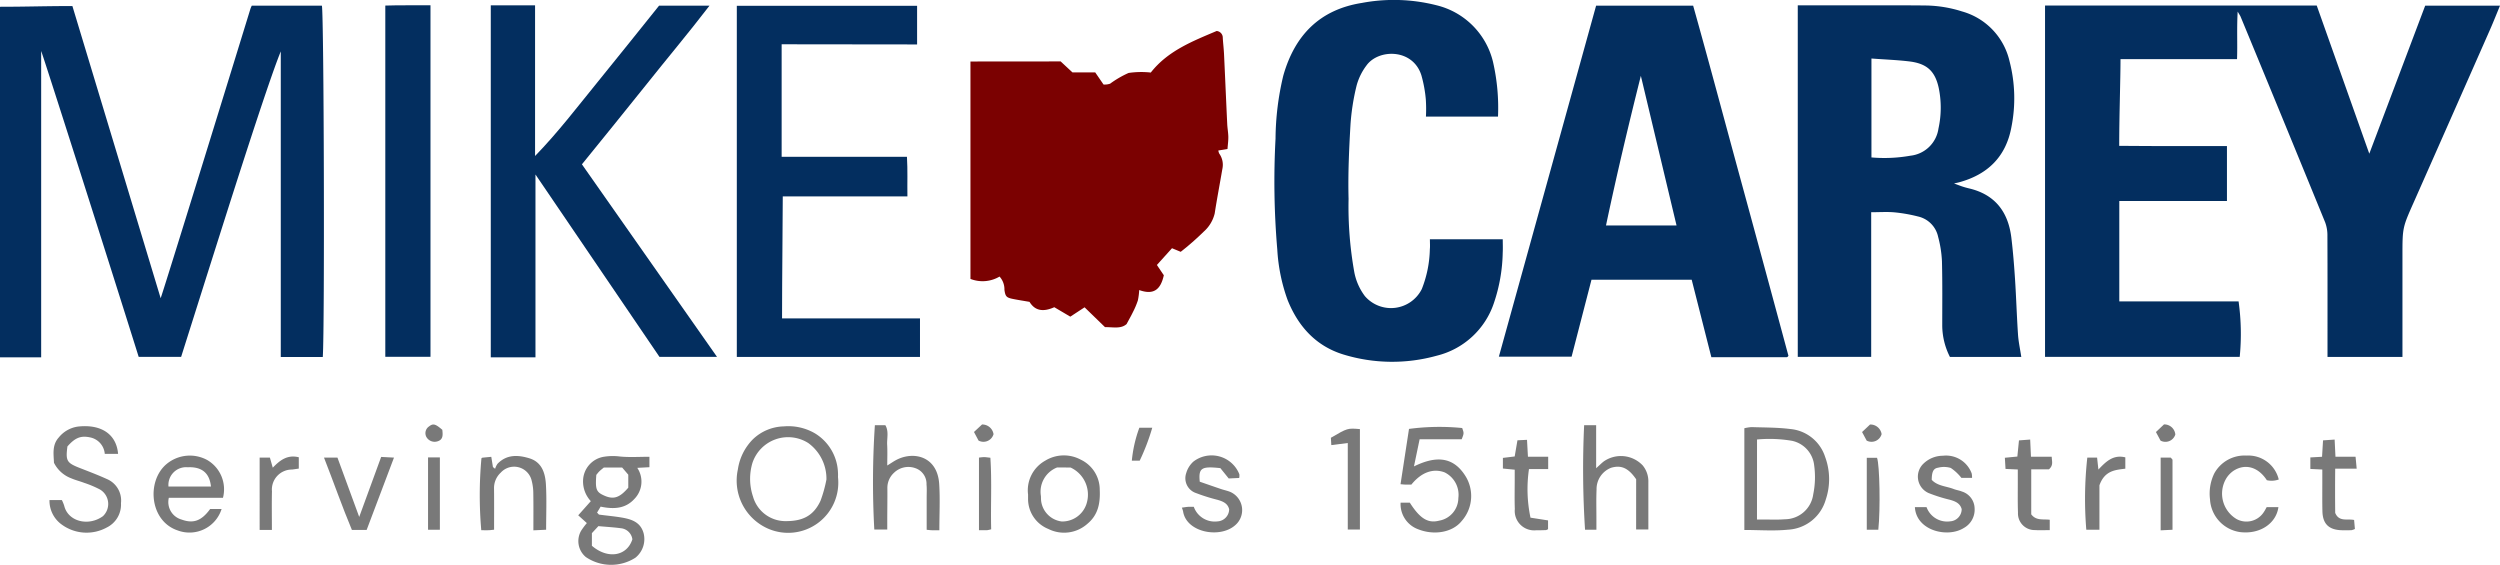
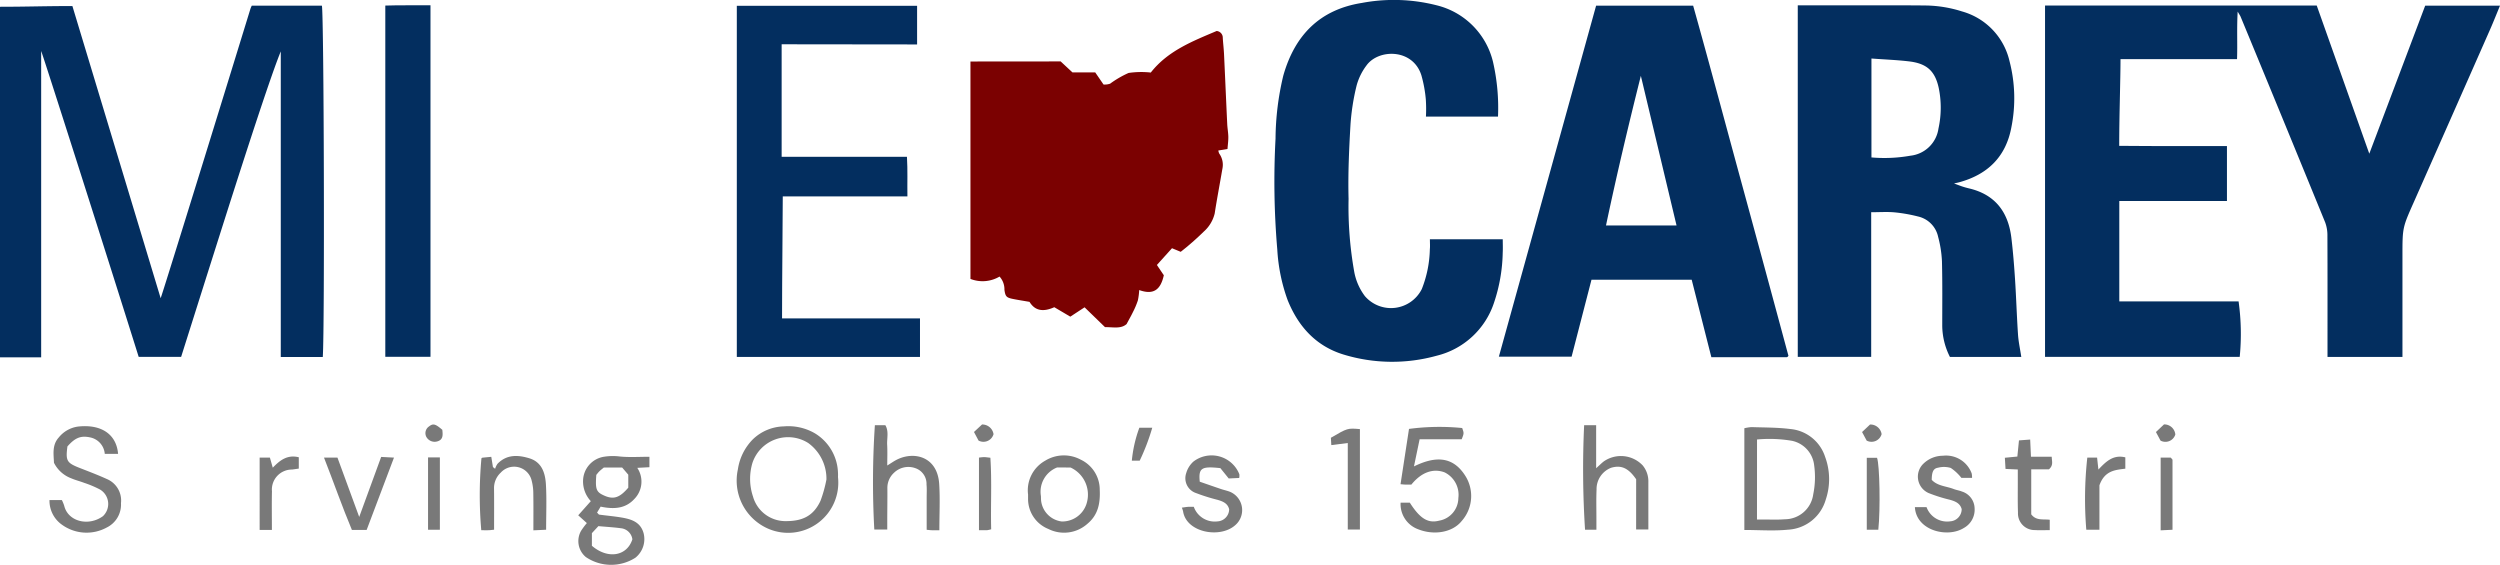
<svg xmlns="http://www.w3.org/2000/svg" id="logo-carey" width="347.551" height="78.526" viewBox="0 0 347.551 78.526">
  <defs>
    <clipPath id="clip-path">
      <rect id="Rectangle_282" data-name="Rectangle 282" width="347.551" height="78.526" fill="none" />
    </clipPath>
  </defs>
  <g id="Group_83" data-name="Group 83" clip-path="url(#clip-path)">
    <path id="Path_236" data-name="Path 236" d="M945.675,2.553h37.771l7.308,20.6,7.771-20.581h10.4c-.482,1.163-.91,2.251-1.381,3.32q-5.275,11.965-10.569,23.921c-1.59,3.583-1.611,3.574-1.611,7.466q0,6.307,0,12.615v1.514H984.945V50.06c0-5.156.01-10.312-.013-15.468a5.157,5.157,0,0,0-.31-1.889q-5.85-14.313-11.758-28.6c-.054-.131-.142-.249-.408-.707-.134,2.387-.013,4.447-.088,6.607h-16.2c0,2.894-.18,7.776-.18,12.057,1.614.01,3.247.024,4.88.029,1.7.005,3.4,0,5.106,0h4.992v7.635H956V43.689h16.583a32.634,32.634,0,0,1,.157,7.712H945.675Z" transform="translate(-661.374 -1.785)" fill="#032e5f" />
    <path id="Path_237" data-name="Path 237" d="M484.515,30.727l-1.28.217a1.42,1.42,0,0,0,.127.431,2.679,2.679,0,0,1,.432,2.14c-.351,2.063-.746,4.118-1.066,6.186a4.9,4.9,0,0,1-1.524,2.522,37.414,37.414,0,0,1-3.2,2.806l-1.211-.5-2.1,2.329.963,1.431c-.464,2.1-1.5,2.744-3.422,2.056a8.918,8.918,0,0,1-.187,1.442,10.815,10.815,0,0,1-.675,1.6c-.255.531-.55,1.043-.891,1.684-.794.706-1.871.413-3,.431l-2.841-2.76-1.984,1.3-2.227-1.314c-1.481.666-2.662.55-3.442-.742-.838-.146-1.577-.259-2.308-.406-.9-.182-1.052-.34-1.182-1.263a2.629,2.629,0,0,0-.679-1.848,4.624,4.624,0,0,1-4.044.326V18.572c1.445,0,8.431-.011,12.541-.011l1.644,1.529h3.164l1.154,1.685a2.468,2.468,0,0,0,.912-.119,13.859,13.859,0,0,1,2.563-1.492,12.078,12.078,0,0,1,3.093-.057c2.362-3.02,5.814-4.36,9.156-5.778a.933.933,0,0,1,.851.963c.045.745.137,1.488.173,2.234.154,3.243.291,6.486.445,9.729.029.6.142,1.191.153,1.787.01.531-.069,1.063-.114,1.686" transform="translate(-313.861 -10.021)" fill="#7b0101" />
    <path id="Path_238" data-name="Path 238" d="M44.878,51.47H39.033V8.984C37.15,13.56,31.206,32.419,29.7,37.164s-3,9.489-4.519,14.286h-5.9C14.852,37.324,5.792,8.923,5.723,8.937V51.512c-1,0-4.734.006-5.723.006V2.779c3.648,0,6.1-.1,10.065-.1L22.334,43.293c.216-.434,10.878-35,12.482-40.233A4.249,4.249,0,0,1,35,2.628h9.75c.282,1.137.4,44.8.124,48.842" transform="translate(0 -1.838)" fill="#032e5f" />
    <path id="Path_239" data-name="Path 239" d="M831.333,2.46c3.225,0,6.323,0,9.422,0,2.8,0,5.606-.008,8.408.024a17.355,17.355,0,0,1,5,.824,9.353,9.353,0,0,1,6.606,6.907,20.471,20.471,0,0,1,.26,9.2c-.765,4.111-3.307,6.575-7.283,7.652-.144.039-.29.067-.689.159.547.2.883.334,1.225.446.283.093.571.17.861.239,3.633.854,5.452,3.286,5.884,6.86.234,1.93.387,3.872.513,5.812.165,2.544.239,5.093.411,7.636.069,1.026.294,2.042.456,3.121h-9.921a9.756,9.756,0,0,1-1.067-4.3c0-3,.036-6.007-.041-9.008a15.751,15.751,0,0,0-.529-3.378,3.683,3.683,0,0,0-2.8-2.839,21.6,21.6,0,0,0-3.22-.57c-1.041-.1-2.1-.021-3.288-.021V51.334H831.333Zm10.243,7.4V23.606a20.66,20.66,0,0,0,5.411-.239,4.423,4.423,0,0,0,3.908-3.786,13.533,13.533,0,0,0,.031-5.652c-.52-2.371-1.683-3.385-4.118-3.674-1.681-.2-3.378-.261-5.232-.4" transform="translate(-581.407 -1.72)" fill="#032e5f" />
    <path id="Path_240" data-name="Path 240" d="M706.645,2.632h13.488c2.258,8.037,4.424,16.193,6.646,24.333q3.323,12.171,6.6,24.34a.816.816,0,0,1-.1.121.247.247,0,0,1-.129.072c-3.449,0-6.9,0-10.487,0l-2.734-10.772H706l-2.767,10.7h-10.11q6.773-24.448,13.519-48.8m11.181,30.557-4.961-20.8c-1.73,6.887-3.362,13.772-4.845,20.8Z" transform="translate(-484.75 -1.841)" fill="#032e5f" />
    <path id="Path_241" data-name="Path 241" d="M620.417,16.207H610.4a20.46,20.46,0,0,0-.018-2.395,18.036,18.036,0,0,0-.621-3.363c-1.2-3.729-5.959-3.658-7.62-1.36a8.163,8.163,0,0,0-1.373,2.777,31.435,31.435,0,0,0-.857,5.451c-.2,3.441-.358,6.9-.267,10.338a51.613,51.613,0,0,0,.788,10.135,8,8,0,0,0,1.485,3.381,4.79,4.79,0,0,0,7.907-.986,15.885,15.885,0,0,0,1.119-5.53c.045-.436.007-.881.007-1.394h10.128c0,.617.029,1.251-.005,1.882a23.023,23.023,0,0,1-1.24,7.028,11.183,11.183,0,0,1-7.924,7.277,23.129,23.129,0,0,1-12.99-.168c-3.827-1.178-6.282-3.912-7.753-7.578a24.622,24.622,0,0,1-1.431-7,111.329,111.329,0,0,1-.244-15.436,38.545,38.545,0,0,1,1.075-8.74C592.147,4.933,595.608,1.336,601.5.406a24.029,24.029,0,0,1,10.365.325,10.658,10.658,0,0,1,7.853,7.852,28.541,28.541,0,0,1,.7,7.623" transform="translate(-412.165 0)" fill="#032e5f" />
-     <path id="Path_242" data-name="Path 242" d="M239.62,24.566,258.4,51.333H250.4L233.162,25.978V51.4h-6.213V2.461h6.157V23.408c3.2-3.291,5.928-6.885,8.775-10.381s5.64-7.005,8.466-10.521h7.01c-2.94,3.835-5.947,7.4-8.85,11.053-2.922,3.672-5.894,7.3-8.887,11.006" transform="translate(-158.721 -1.721)" fill="#032e5f" />
    <path id="Path_243" data-name="Path 243" d="M340.721,2.669h25.063V8.046c-1.833,0-17.537-.023-18.83-.023V23.667h17.42c.113,1.872.034,3.636.064,5.507H347.11c0,2.88-.1,11.354-.1,16.957h19.176V51.49H340.721Z" transform="translate(-238.289 -1.867)" fill="#032e5f" />
    <path id="Path_244" data-name="Path 244" d="M184.457,51.315h-6.281V2.486c2.067-.074,4.137-.016,6.281-.039Z" transform="translate(-124.611 -1.711)" fill="#032e5f" />
    <path id="Path_245" data-name="Path 245" d="M268.577,220.211l-1.2-1.084,1.751-1.966a4.022,4.022,0,0,1-1.077-2.918,3.442,3.442,0,0,1,2.928-3.259,7.828,7.828,0,0,1,2.182-.03c1.328.134,2.68.038,4.116.038v1.45l-1.691.09a3.444,3.444,0,0,1-.419,4.34c-1.235,1.339-2.845,1.438-4.672,1.051l-.5.825c.166.163.226.277.3.287,1.03.14,2.068.227,3.092.4,1.351.234,2.63.6,3.075,2.166a3.311,3.311,0,0,1-1.142,3.428,6.255,6.255,0,0,1-6.887-.1,2.879,2.879,0,0,1-.655-3.649,10.4,10.4,0,0,1,.8-1.073m.7,1.4v1.76c2.228,1.906,4.877,1.444,5.627-.9a1.782,1.782,0,0,0-1.59-1.539c-.97-.133-1.952-.187-3.135-.294l-.9.972m5.056-6.316v-1.807l-.85-.993h-2.553c-.222.187-.422.334-.6.507s-.322.371-.441.511c-.158,2.047-.012,2.4,1.165,2.908,1.248.539,2.085.268,3.276-1.126" transform="translate(-186.992 -147.491)" fill="#797979" />
    <path id="Path_246" data-name="Path 246" d="M806.634,197.662a5.382,5.382,0,0,1,1.014-.16c1.788.063,3.588.041,5.358.265a5.617,5.617,0,0,1,4.856,3.87,8.913,8.913,0,0,1,.084,5.959,5.767,5.767,0,0,1-5.254,4.167c-1.972.2-3.981.04-6.058.04Zm1.757,12.692c.6,0,1.134,0,1.672,0a21.506,21.506,0,0,0,2.247-.04,3.992,3.992,0,0,0,3.9-3.466,11.851,11.851,0,0,0,.134-4,3.915,3.915,0,0,0-3.078-3.439,18.687,18.687,0,0,0-4.87-.185Z" transform="translate(-564.134 -138.126)" fill="#797979" />
    <path id="Path_247" data-name="Path 247" d="M354.761,204.2a6.974,6.974,0,0,1-9.656,7.186,7.292,7.292,0,0,1-4.261-8.273,7.476,7.476,0,0,1,2.086-4.179,6.428,6.428,0,0,1,4.29-1.793,7.366,7.366,0,0,1,4.3.947,6.658,6.658,0,0,1,3.24,5.546c.017.249,0,.5,0,.566m-1.607.325a6.126,6.126,0,0,0-2.522-5.066,5.226,5.226,0,0,0-7.766,2.764,7.727,7.727,0,0,0,.076,4.661,4.684,4.684,0,0,0,4.555,3.428c2.27.005,3.83-.67,4.83-2.818a18.116,18.116,0,0,0,.827-2.968" transform="translate(-238.262 -137.865)" fill="#797979" />
    <path id="Path_248" data-name="Path 248" d="M648.815,197.694a32.1,32.1,0,0,1,7.394-.124c.261.73.261.73-.068,1.561h-5.848l-.788,3.777c2.841-1.393,5.308-1.5,7.078,1.213a5.242,5.242,0,0,1-.438,6.373c-1.308,1.635-3.9,2.008-6.043,1.156a3.721,3.721,0,0,1-2.454-3.7h1.281c1.417,2.217,2.527,2.9,4.075,2.5a3.219,3.219,0,0,0,2.673-3.144,3.473,3.473,0,0,0-1.911-3.57c-1.6-.6-3.238-.009-4.621,1.7-.238,0-.533.006-.828,0-.194-.005-.387-.03-.68-.054l1.179-7.69" transform="translate(-452.936 -138.067)" fill="#797979" />
    <path id="Path_249" data-name="Path 249" d="M22.875,207.36H24.6a5.319,5.319,0,0,1,.323.783c.54,2.224,3.39,2.9,5.382,1.454a2.334,2.334,0,0,0-.412-3.712,14.542,14.542,0,0,0-2.186-.921c-.6-.23-1.23-.382-1.817-.637a4.4,4.4,0,0,1-2.389-2.158c-.048-1.215-.283-2.473.681-3.532a4.162,4.162,0,0,1,2.662-1.5c3.259-.359,5.35,1.089,5.57,3.8H30.565a2.543,2.543,0,0,0-2.073-2.3c-1.284-.271-2.081.075-3.121,1.265-.263,2.014-.1,2.282,1.75,3.007,1.243.487,2.494.959,3.708,1.511a3.236,3.236,0,0,1,1.988,3.361,3.549,3.549,0,0,1-2,3.4,5.842,5.842,0,0,1-6.207-.4,4.082,4.082,0,0,1-1.733-3.421" transform="translate(-15.998 -137.836)" fill="#797979" />
    <path id="Path_250" data-name="Path 250" d="M412.92,211.22c-.46,0-.756.006-1.051,0-.192-.005-.383-.032-.712-.062,0-1.521,0-3.007,0-4.493,0-.6.038-1.205-.021-1.8a2.3,2.3,0,0,0-1.593-2.289,2.866,2.866,0,0,0-2.921.65,2.831,2.831,0,0,0-.928,2.122c.012,1.4-.01,2.8-.016,4.2,0,.493,0,.987,0,1.576h-1.8a119.638,119.638,0,0,1,.079-14.509h1.454c.517.867.2,1.832.256,2.749.05.893.011,1.791.011,2.857.546-.332.96-.633,1.413-.852,2.393-1.152,5.555-.354,5.806,3.392.139,2.085.025,4.186.025,6.458" transform="translate(-282.331 -137.506)" fill="#797979" />
-     <path id="Path_251" data-name="Path 251" d="M80.671,216.556H73.142a2.523,2.523,0,0,0,1.778,3.026c1.633.594,2.759.185,3.964-1.464h1.592a4.681,4.681,0,0,1-6.1,2.976c-3.922-1.309-4.352-6.86-1.568-9.215a5.048,5.048,0,0,1,5.692-.563,4.711,4.711,0,0,1,2.169,5.239m-7.583-1.564H79c-.2-1.889-1.273-2.765-3.22-2.68a2.464,2.464,0,0,0-2.687,2.68" transform="translate(-49.671 -147.352)" fill="#797979" />
    <path id="Path_252" data-name="Path 252" d="M739.461,204.143c-1.092-1.593-2.1-2-3.471-1.6a3.176,3.176,0,0,0-2.034,3.031c-.06,1.349-.019,2.7-.021,4.054,0,.489,0,.978,0,1.531h-1.579a131.519,131.519,0,0,1-.126-14.534H733.9v5.984c.458-.412.736-.694,1.044-.936a4.171,4.171,0,0,1,5.421.538,3.481,3.481,0,0,1,.792,2.345c0,2.152,0,4.3,0,6.563h-1.7Z" transform="translate(-512.002 -137.516)" fill="#797979" />
    <path id="Path_253" data-name="Path 253" d="M475.378,216.031a4.713,4.713,0,0,1,2.363-4.694,4.957,4.957,0,0,1,4.961-.155,4.624,4.624,0,0,1,2.641,4.194c.083,1.834-.211,3.475-1.708,4.718a4.872,4.872,0,0,1-5.44.722,4.487,4.487,0,0,1-2.816-4.228c0-.2,0-.4,0-.556m4.028-3.761a3.619,3.619,0,0,0-2.244,3.961c.013.2.007.4.023.6a3.292,3.292,0,0,0,2.867,2.945,3.536,3.536,0,0,0,3.415-2.353,4.154,4.154,0,0,0-2.186-5.15Z" transform="translate(-332.456 -147.281)" fill="#797979" />
    <path id="Path_254" data-name="Path 254" d="M223.846,221.117c-.366.036-.561.066-.755.071-.348.009-.7,0-1.029,0a56.542,56.542,0,0,1,.023-9.989c.038-.031.073-.085.115-.09.388-.043.778-.078,1.254-.124.083.515.157.968.231,1.422l.3.242a2.494,2.494,0,0,1,.334-.692c1.285-1.333,2.872-1.248,4.44-.764,1.745.538,2.2,2.077,2.292,3.65.115,2.04.028,4.092.028,6.278l-1.772.083c0-1.761.018-3.443-.011-5.123a7.018,7.018,0,0,0-.219-1.755,2.505,2.505,0,0,0-4.3-1.149,2.913,2.913,0,0,0-.939,2.27c.02,1.845.006,3.69.006,5.669" transform="translate(-155.156 -147.477)" fill="#797979" />
    <path id="Path_255" data-name="Path 255" d="M885.475,217.825H887.1a3.041,3.041,0,0,0,3.281,1.977,1.705,1.705,0,0,0,1.605-1.7c-.226-.832-.907-1.09-1.644-1.3a21.334,21.334,0,0,1-2.956-.934,2.491,2.491,0,0,1-.7-4.1,3.892,3.892,0,0,1,2.687-1.085,3.794,3.794,0,0,1,4,2.451,2.57,2.57,0,0,1,.053.627h-1.48a6.454,6.454,0,0,0-1.478-1.382,3.272,3.272,0,0,0-1.769-.032c-.656.1-.867.586-.877,1.687.808.867,2.024.874,3.062,1.279.366.143.769.192,1.131.342a2.506,2.506,0,0,1,1.768,2.337,2.9,2.9,0,0,1-1.491,2.728c-2.255,1.428-6.625.393-6.811-2.894" transform="translate(-619.272 -147.325)" fill="#797979" />
    <path id="Path_256" data-name="Path 256" d="M554.5,213.689l-1.46.07-1.16-1.436c-2.633-.286-3.054-.028-2.867,1.886.933.323,1.946.678,2.963,1.022.42.142.86.228,1.269.394a2.762,2.762,0,0,1,.66,4.663c-2.126,1.847-6.767.971-7.208-1.953a3.7,3.7,0,0,0-.173-.518c.327-.044.6-.094.867-.114.245-.018.492,0,.795,0a3.087,3.087,0,0,0,3.295,2.024,1.711,1.711,0,0,0,1.621-1.688c-.209-.835-.891-1.1-1.626-1.312a26.069,26.069,0,0,1-2.958-.93,2.173,2.173,0,0,1-1.385-2.785,3.39,3.39,0,0,1,1-1.6,4.147,4.147,0,0,1,6.385,1.763,1.682,1.682,0,0,1-.021.513" transform="translate(-382.223 -147.243)" fill="#797979" />
-     <path id="Path_257" data-name="Path 257" d="M1029.841,214.092c-1.19-1.833-2.972-2.357-4.595-1.339a3.526,3.526,0,0,0-1.026,1.047,4.113,4.113,0,0,0,1.418,5.694,2.871,2.871,0,0,0,3.8-1.007c.139-.2.246-.424.377-.654h1.63c-.286,2.2-2.49,3.808-5.314,3.47a4.866,4.866,0,0,1-4.192-4.548,6.41,6.41,0,0,1,.6-3.626,4.8,4.8,0,0,1,4.474-2.465,4.353,4.353,0,0,1,4.481,3.326,2.961,2.961,0,0,1-1.654.1" transform="translate(-714.701 -147.33)" fill="#797979" />
    <path id="Path_258" data-name="Path 258" d="M157.774,211.293l1.785.094-3.8,10.055h-2.05c-1.361-3.248-2.536-6.632-3.88-10.058H151.7l3.025,8.252,3.051-8.343" transform="translate(-104.787 -147.771)" fill="#797979" />
    <path id="Path_259" data-name="Path 259" d="M933.228,207.4h-2.459v6.251c.672.916,1.652.646,2.573.757v1.443c-.713,0-1.4.037-2.088-.008a2.306,2.306,0,0,1-2.327-2.407c-.052-1.5-.021-3-.026-4.5,0-.489,0-.977,0-1.516l-1.706-.077c-.03-.511-.058-.987-.092-1.552l1.737-.167c.073-.73.145-1.452.224-2.246l1.558-.118c.037.8.07,1.522.111,2.391h2.886c.015.656.26,1.181-.391,1.752" transform="translate(-648.386 -142.153)" fill="#797979" />
-     <path id="Path_260" data-name="Path 260" d="M1070.026,207.425l-1.663-.081v-1.6l1.627-.091c.044-.724.088-1.451.138-2.282l1.612-.109c.038.79.073,1.515.115,2.389h2.794c.055.584.1,1.034.155,1.653h-2.985c-.024,2.176-.021,4.2,0,6.155.541,1.275,1.649.781,2.628.979.035.4.072.816.11,1.251a1.889,1.889,0,0,1-.466.167c-.449.019-.9.021-1.349.009-1.8-.047-2.663-.873-2.7-2.644-.033-1.449-.012-2.9-.015-4.35,0-.441,0-.883,0-1.441" transform="translate(-747.178 -142.152)" fill="#797979" />
-     <path id="Path_261" data-name="Path 261" d="M696.623,207.531l-1.644-.162v-1.479l1.639-.2.385-2.248,1.329-.063c.044.8.085,1.531.13,2.348h2.814v1.713h-2.67a19.164,19.164,0,0,0,.21,6.759l2.441.381v1.215a.96.96,0,0,1-.289.132c-.449.018-.9.031-1.348.023A2.7,2.7,0,0,1,696.637,213c-.051-1.4-.013-2.8-.014-4.2,0-.391,0-.781,0-1.266" transform="translate(-486.046 -142.233)" fill="#797979" />
    <path id="Path_262" data-name="Path 262" d="M617.779,200.209l-2.288.291c-.02-.324-.042-.694-.062-1.019,2.32-1.353,2.32-1.353,4.037-1.205v13.959h-1.687Z" transform="translate(-430.411 -138.622)" fill="#797979" />
    <path id="Path_263" data-name="Path 263" d="M966.039,212.966c1.032-1.087,2.042-2.117,3.747-1.7v1.576c-1.368.171-2.872.243-3.6,2.314v6.175h-1.825A52.461,52.461,0,0,1,964.5,211.3h1.36l.183,1.665" transform="translate(-674.322 -147.685)" fill="#797979" />
    <path id="Path_264" data-name="Path 264" d="M121.756,221.32h-1.7V211.264h1.425l.4,1.405c.976-1.022,2.02-1.848,3.617-1.452v1.575c-.373.053-.655.1-.938.133a2.781,2.781,0,0,0-2.793,3.021c-.039,1.741-.008,3.483-.008,5.375" transform="translate(-83.96 -147.648)" fill="#797979" />
    <rect id="Rectangle_281" data-name="Rectangle 281" width="1.643" height="10.056" transform="translate(59.507 63.589)" fill="#797979" />
    <path id="Path_265" data-name="Path 265" d="M454.4,221.415a3.851,3.851,0,0,1-.563.126c-.345.014-.69,0-1.132,0V211.452a6.553,6.553,0,0,1,.7-.07c.24,0,.48.045.885.088.221,3.3.028,6.575.112,9.946" transform="translate(-316.608 -147.834)" fill="#797979" />
    <path id="Path_266" data-name="Path 266" d="M864.839,221.68h-1.6v-10h1.424c.371.955.484,7.156.18,10" transform="translate(-603.719 -148.039)" fill="#797979" />
    <path id="Path_267" data-name="Path 267" d="M999.141,221.725V211.617h1.4c.106.113.143.147.173.186s.076.083.076.125c0,3.188,0,6.376,0,9.717l-1.648.08" transform="translate(-698.767 -147.998)" fill="#797979" />
    <path id="Path_268" data-name="Path 268" d="M524.486,202.376h-1.094a17.989,17.989,0,0,1,1.044-4.573h1.794a29.96,29.96,0,0,1-1.744,4.573" transform="translate(-366.043 -138.337)" fill="#797979" />
    <path id="Path_269" data-name="Path 269" d="M999.658,197.657a1.438,1.438,0,0,1-2.056.849l-.639-1.191,1.123-1.062a1.545,1.545,0,0,1,1.572,1.4" transform="translate(-697.244 -137.253)" fill="#797979" />
    <path id="Path_270" data-name="Path 270" d="M863.789,197.64a1.456,1.456,0,0,1-2.078.9l-.639-1.191,1.108-1.047a1.578,1.578,0,0,1,1.609,1.338" transform="translate(-602.206 -137.287)" fill="#797979" />
    <path id="Path_271" data-name="Path 271" d="M453.112,197.643a1.456,1.456,0,0,1-2.081.887l-.636-1.194,1.119-1.044a1.587,1.587,0,0,1,1.6,1.352" transform="translate(-314.992 -137.28)" fill="#797979" />
    <path id="Path_272" data-name="Path 272" d="M199.067,197.045c.08.729.13,1.385-.715,1.615a1.316,1.316,0,0,1-1.515-.65,1.126,1.126,0,0,1,.386-1.439c.566-.436.872-.366,1.844.474" transform="translate(-137.576 -137.291)" fill="#797979" />
  </g>
</svg>